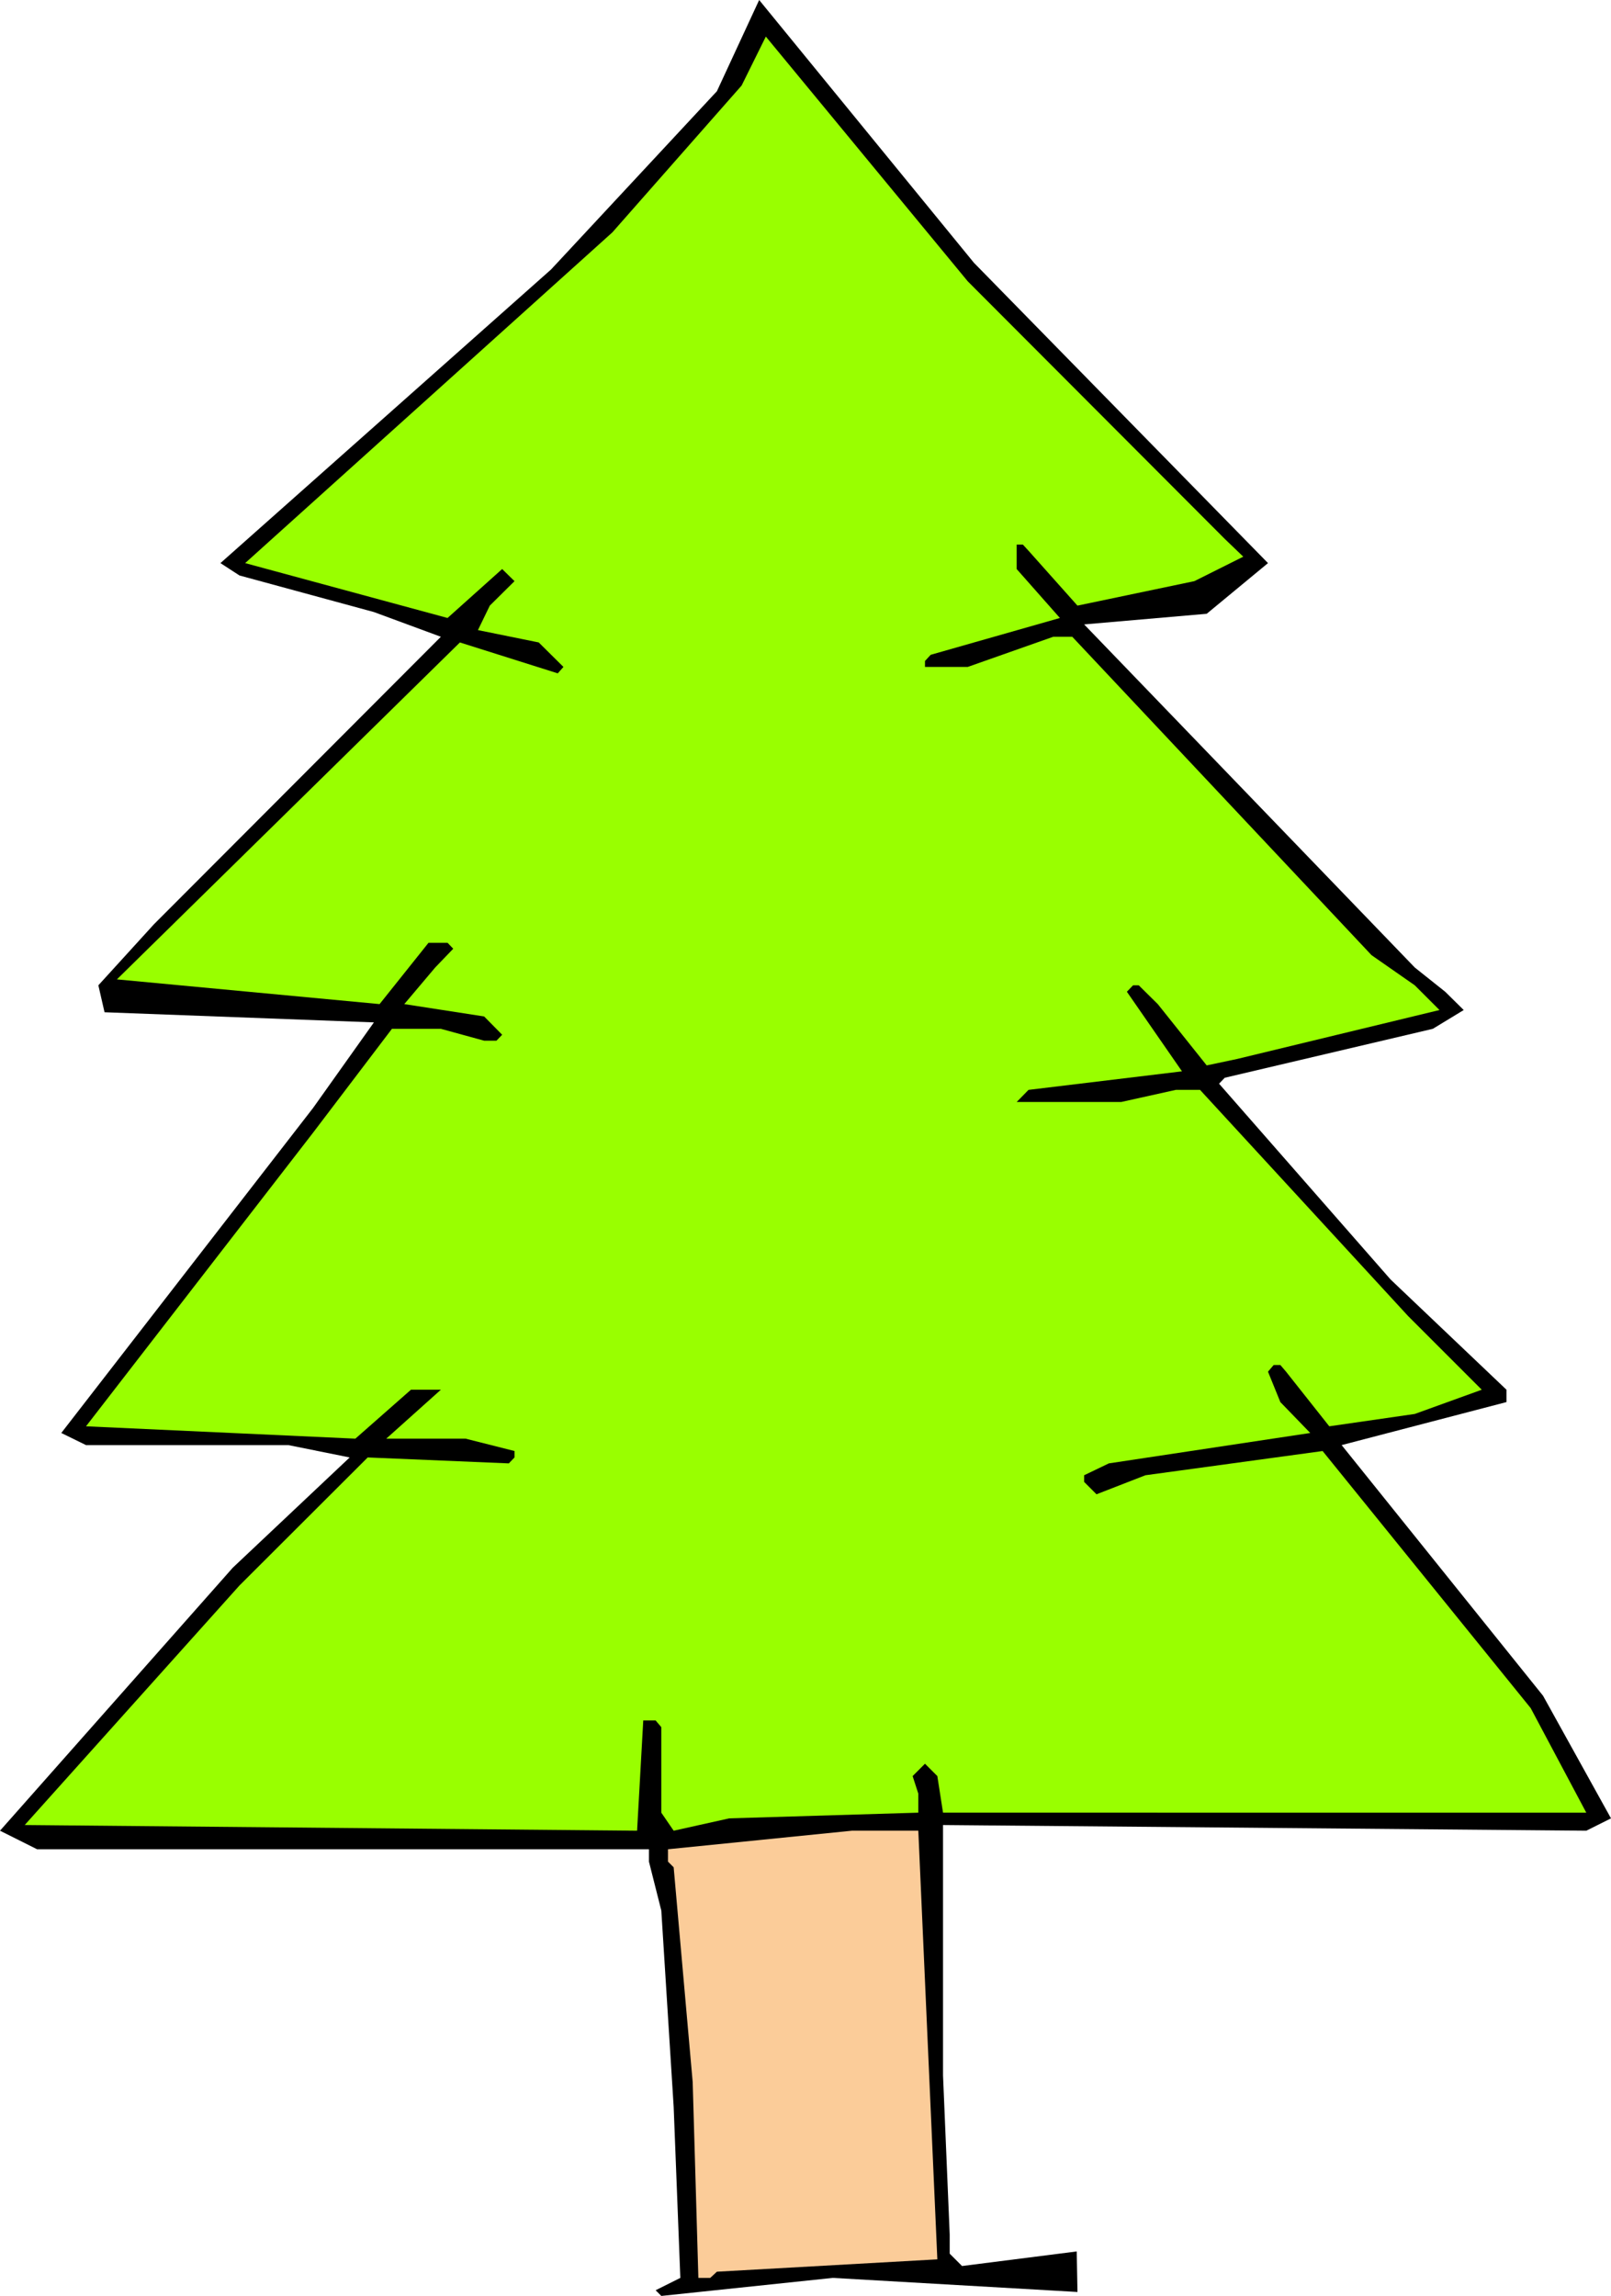
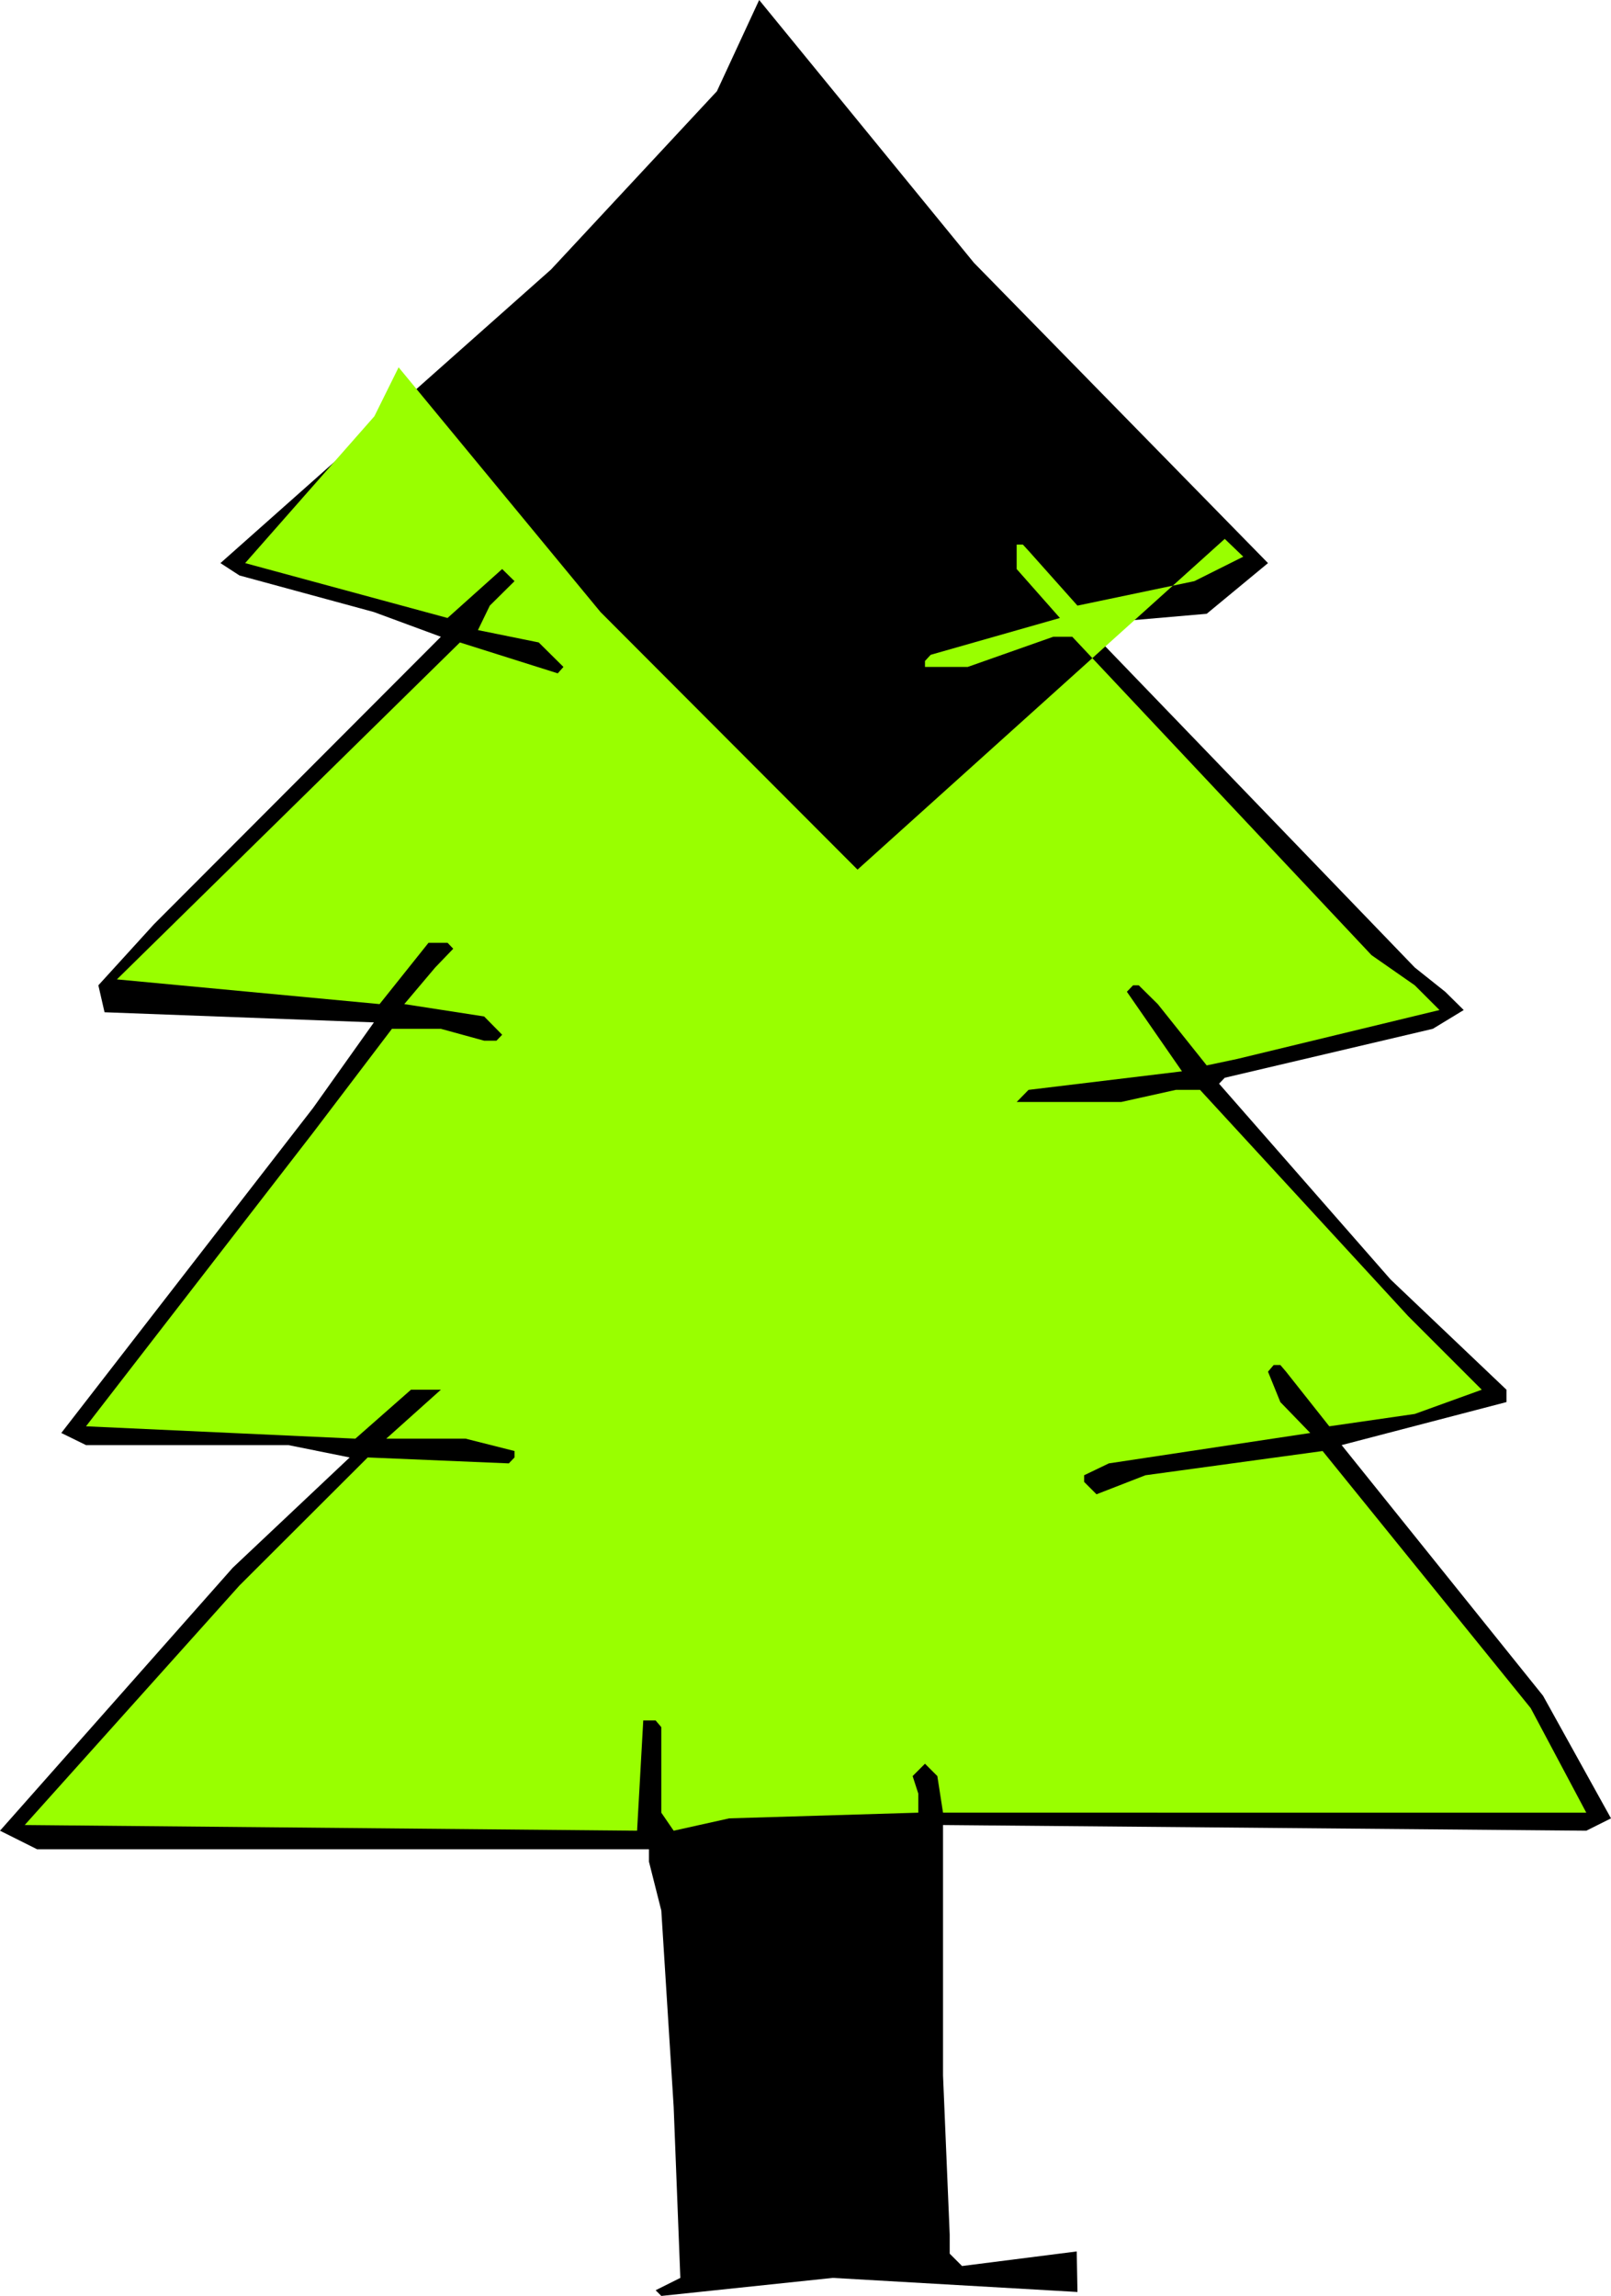
<svg xmlns="http://www.w3.org/2000/svg" fill-rule="evenodd" height="9.288in" preserveAspectRatio="none" stroke-linecap="round" viewBox="0 0 6519 9288" width="6.519in">
  <style>.pen1{stroke:none}</style>
  <path class="pen1" style="fill:#000" d="m5131 2278-248 205-496 43 1338 1388 123 98 75 74-125 76-842 198-23 24 694 792 469 446v50l-667 174 815 1014 275 496-100 50-2603-23v1013l27 644v77l50 50 464-59 3 164-990-57-694 73-23-23 100-50-27-692-50-794-50-198v-50H150L0 7406l942-1064 473-446-248-50H348l-100-49 1019-1315 246-346-1090-41-25-109 225-247 1161-1163-271-100-544-148-77-50 1338-1188 671-721L3072 0l869 1063 1190 1215z" />
-   <path class="pen1" style="fill:#9f0" d="m4956 2180 75 72-198 99-473 99-198-222-23-25h-25v99l175 198-523 149-23 25v24h173l346-122h77l1211 1288 175 122 100 100-819 198-123 26-198-248-77-76h-23l-25 26 223 322-621 75-48 49h423l221-49h98l842 915 298 298-271 98-346 50-175-221-23-27h-27l-23 27 50 123 121 125-815 123-100 48v27l50 50 198-77 717-98 842 1040 225 423H3816l-23-148-50-50-50 50 23 71v77l-765 23-225 50-50-73v-346l-23-27h-50l-25 446-2478-23 869-969 519-518 571 24 23-24v-26l-198-50h-321l221-198h-121l-225 198-1090-50 919-1188 319-420h198l175 48h50l23-24-73-74-323-50 125-148 73-76-23-24h-77l-198 248-1063-100 1388-1363 396 125 23-26-100-99-246-50 48-99 100-99-50-49-221 198-819-222L2478 940l523-594 98-198 817 990 1040 1042z" />
-   <path class="pen1" style="fill:#fbcc99" d="m3793 9140-892 50-27 25h-48l-23-792-77-869-23-23v-50l744-75h269l77 1734z" />
+   <path class="pen1" style="fill:#9f0" d="m4956 2180 75 72-198 99-473 99-198-222-23-25h-25v99l175 198-523 149-23 25v24h173l346-122h77l1211 1288 175 122 100 100-819 198-123 26-198-248-77-76h-23l-25 26 223 322-621 75-48 49h423l221-49h98l842 915 298 298-271 98-346 50-175-221-23-27h-27l-23 27 50 123 121 125-815 123-100 48v27l50 50 198-77 717-98 842 1040 225 423H3816l-23-148-50-50-50 50 23 71v77l-765 23-225 50-50-73v-346l-23-27h-50l-25 446-2478-23 869-969 519-518 571 24 23-24v-26l-198-50h-321l221-198h-121l-225 198-1090-50 919-1188 319-420h198l175 48h50l23-24-73-74-323-50 125-148 73-76-23-24h-77l-198 248-1063-100 1388-1363 396 125 23-26-100-99-246-50 48-99 100-99-50-49-221 198-819-222l523-594 98-198 817 990 1040 1042z" />
</svg>